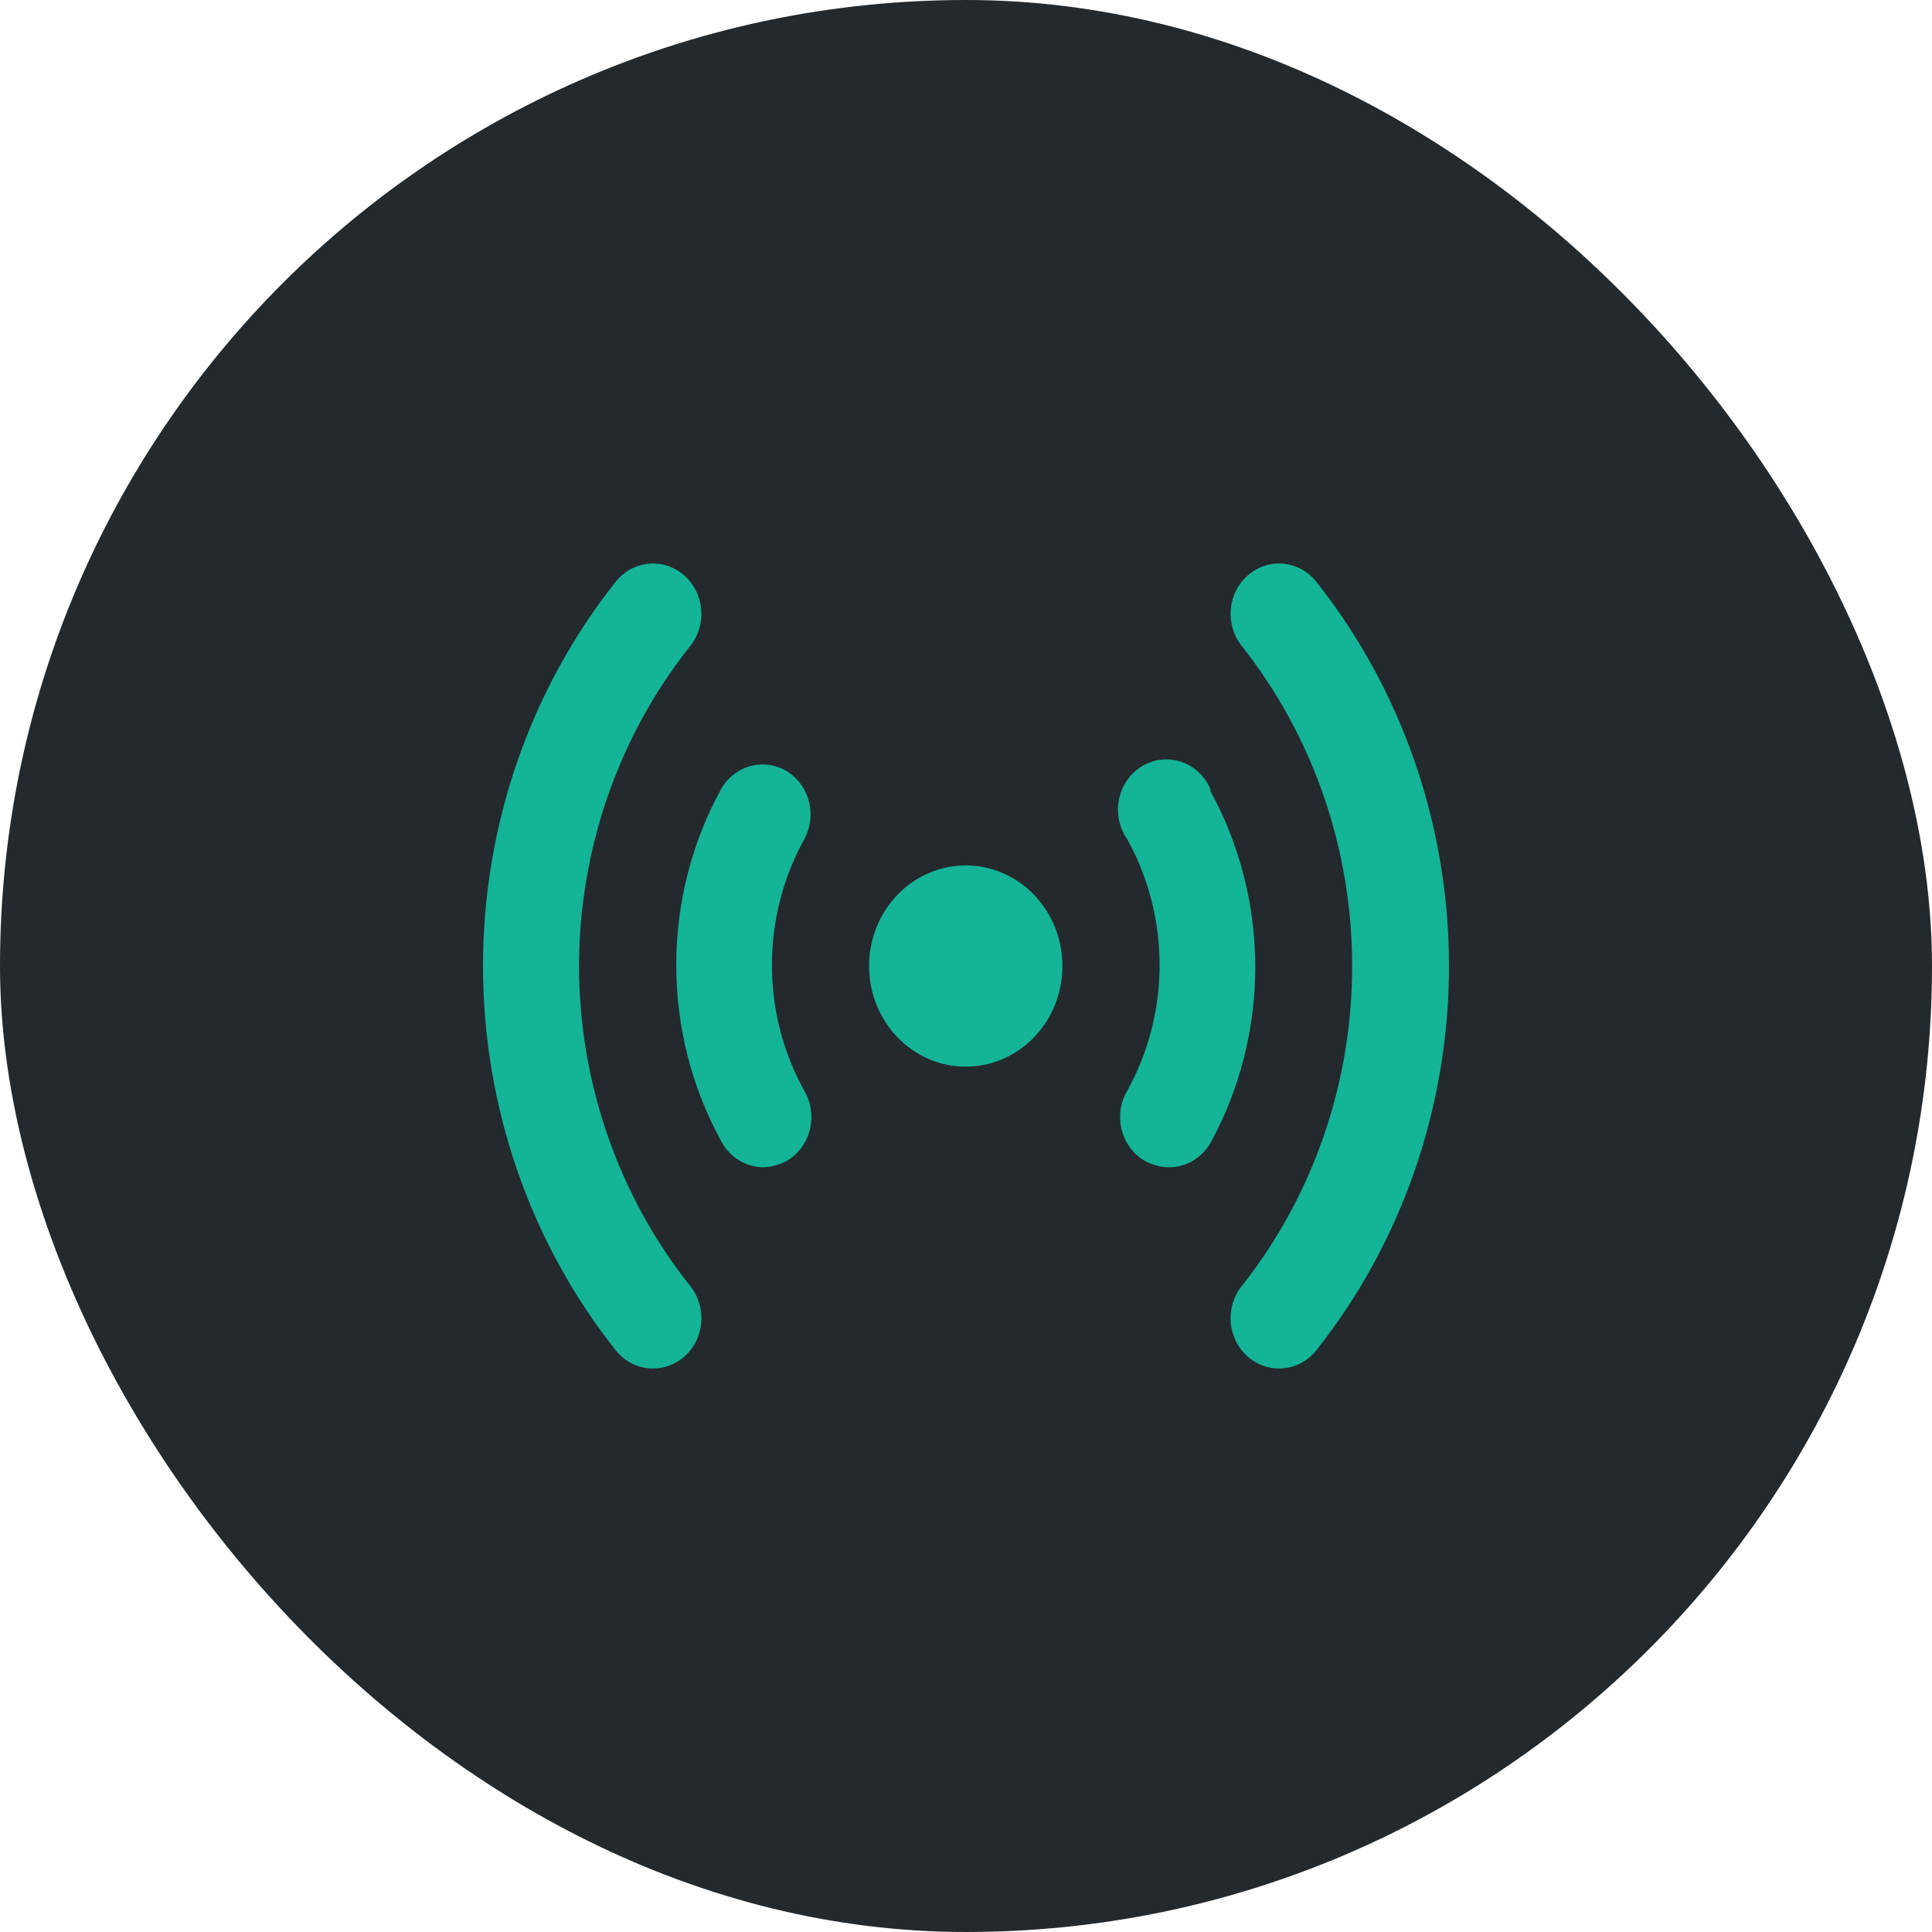
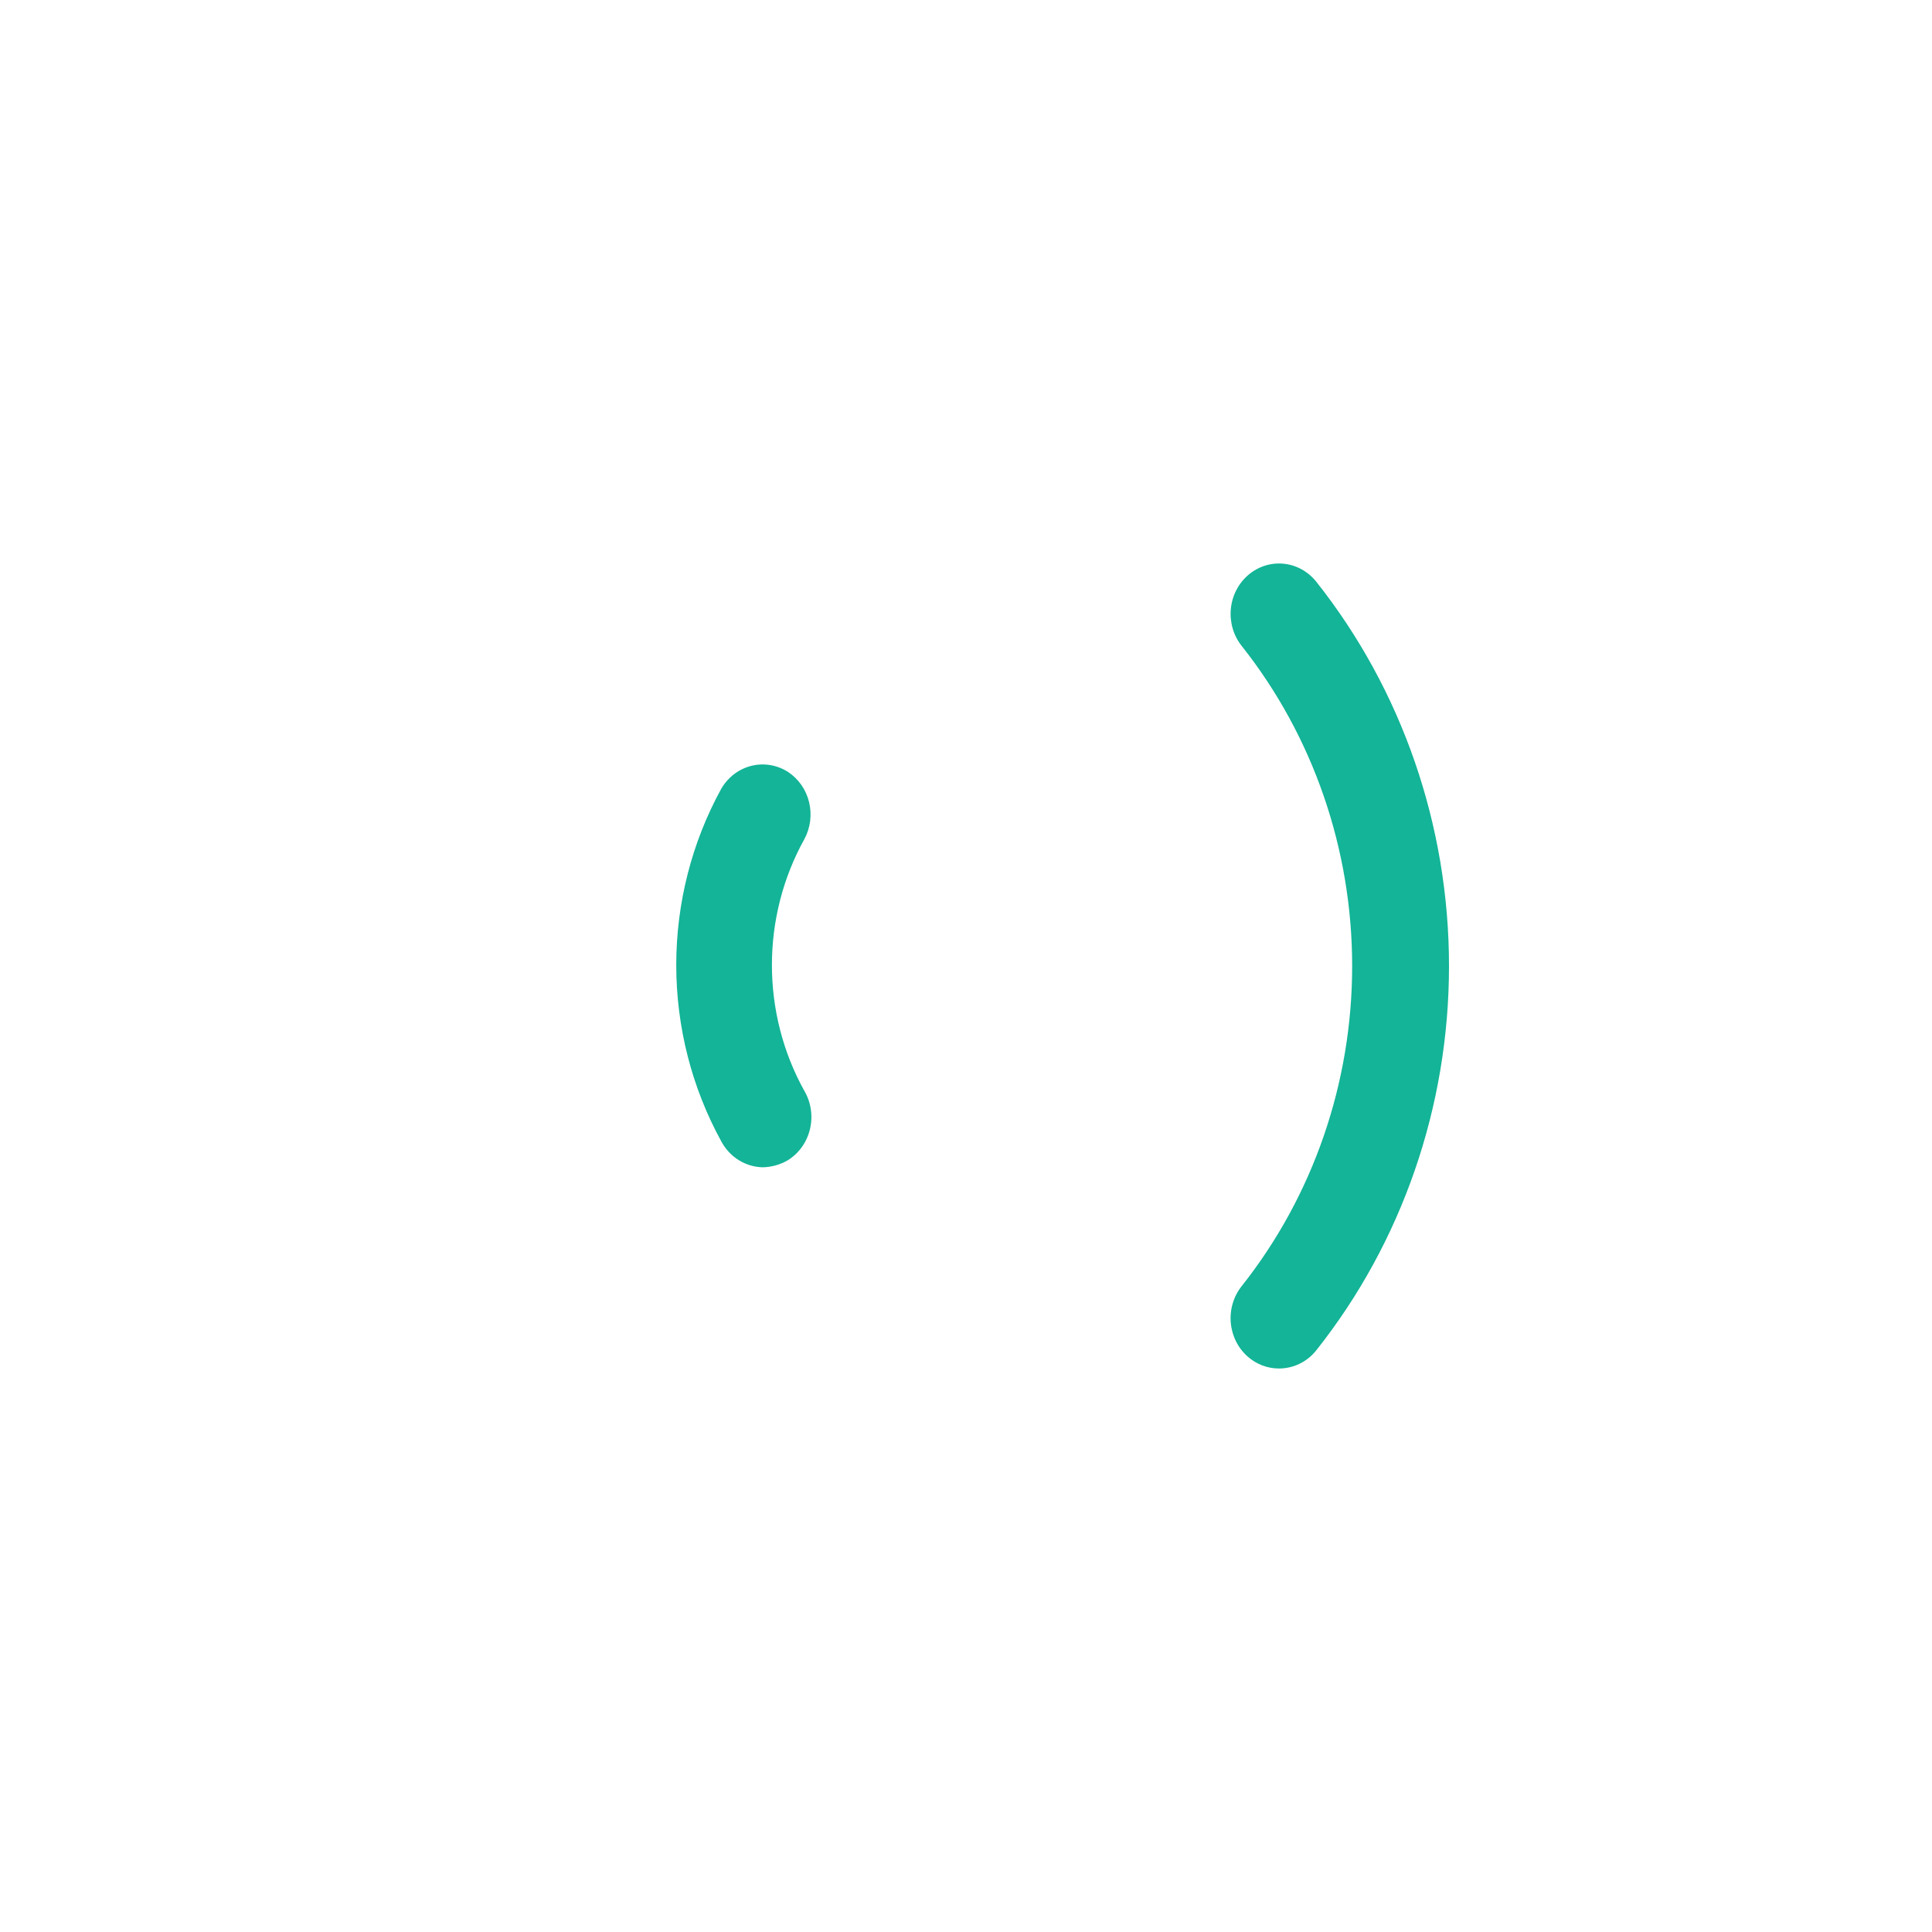
<svg xmlns="http://www.w3.org/2000/svg" width="72" height="72" viewBox="0 0 72 72" fill="none">
-   <rect width="72" height="72" rx="36" fill="#24292E" />
-   <path d="M21.578 36.001C21.587 31.646 23.052 27.43 25.722 24.077C26.028 23.694 26.175 23.201 26.131 22.705C26.087 22.209 25.856 21.752 25.488 21.434C25.12 21.115 24.646 20.962 24.169 21.008C23.693 21.054 23.253 21.294 22.948 21.677C19.749 25.709 18 30.773 18 36.001C18 41.229 19.749 46.294 22.948 50.325C23.117 50.537 23.329 50.707 23.569 50.824C23.809 50.94 24.07 51 24.335 51C24.756 51.001 25.164 50.848 25.488 50.569C25.67 50.411 25.821 50.218 25.932 50C26.042 49.782 26.11 49.543 26.132 49.298C26.154 49.052 26.129 48.804 26.058 48.569C25.988 48.333 25.874 48.115 25.722 47.925C23.052 44.572 21.587 40.356 21.578 36.001Z" fill="#13B497" />
-   <path d="M35.991 39.751C37.981 39.751 39.594 38.072 39.594 36.001C39.594 33.93 37.981 32.252 35.991 32.252C34.001 32.252 32.388 33.93 32.388 36.001C32.388 38.072 34.001 39.751 35.991 39.751Z" fill="#13B497" />
-   <path d="M45.107 29.402C45.003 29.163 44.852 28.949 44.664 28.774C44.476 28.6 44.255 28.468 44.014 28.388C43.775 28.308 43.521 28.282 43.27 28.31C43.02 28.338 42.778 28.421 42.56 28.553C42.342 28.685 42.153 28.863 42.005 29.075C41.858 29.288 41.754 29.53 41.702 29.787C41.65 30.044 41.651 30.309 41.703 30.566C41.756 30.822 41.86 31.064 42.008 31.276C42.799 32.702 43.215 34.318 43.215 35.964C43.215 37.609 42.799 39.226 42.008 40.651C41.884 40.862 41.801 41.097 41.765 41.342C41.728 41.587 41.739 41.837 41.796 42.077C41.853 42.318 41.955 42.544 42.097 42.744C42.238 42.943 42.416 43.111 42.621 43.238C42.907 43.405 43.229 43.495 43.558 43.501C43.868 43.502 44.175 43.421 44.446 43.263C44.718 43.105 44.945 42.877 45.107 42.601C46.203 40.602 46.78 38.34 46.78 36.039C46.78 33.737 46.203 31.476 45.107 29.477V29.402Z" fill="#13B497" />
  <path d="M29.361 28.764C29.158 28.635 28.932 28.549 28.697 28.511C28.462 28.473 28.222 28.484 27.99 28.543C27.759 28.603 27.542 28.709 27.35 28.856C27.159 29.004 26.997 29.189 26.875 29.402C25.779 31.401 25.202 33.662 25.202 35.964C25.202 38.265 25.779 40.527 26.875 42.526C27.028 42.816 27.251 43.059 27.523 43.23C27.796 43.402 28.107 43.495 28.424 43.501C28.753 43.495 29.075 43.405 29.361 43.238C29.566 43.111 29.744 42.943 29.885 42.744C30.027 42.544 30.129 42.318 30.186 42.077C30.243 41.837 30.254 41.587 30.217 41.342C30.181 41.097 30.098 40.862 29.974 40.651C29.183 39.226 28.767 37.609 28.767 35.964C28.767 34.318 29.183 32.702 29.974 31.276C30.202 30.856 30.266 30.36 30.152 29.892C30.038 29.424 29.755 29.02 29.361 28.764Z" fill="#13B497" />
  <path d="M49.052 21.677C48.901 21.488 48.715 21.331 48.505 21.216C48.296 21.101 48.067 21.031 47.831 21.008C47.354 20.962 46.88 21.115 46.512 21.434C46.144 21.752 45.913 22.209 45.869 22.705C45.825 23.201 45.972 23.694 46.278 24.077C48.937 27.435 50.391 31.65 50.391 36.001C50.391 40.352 48.937 44.568 46.278 47.925C46.126 48.115 46.012 48.333 45.942 48.569C45.871 48.804 45.846 49.052 45.868 49.298C45.89 49.543 45.958 49.782 46.068 50C46.179 50.218 46.33 50.411 46.512 50.569C46.836 50.848 47.244 51.001 47.665 51C47.93 51 48.191 50.94 48.431 50.824C48.671 50.707 48.883 50.537 49.052 50.325C52.251 46.294 54 41.229 54 36.001C54 30.773 52.251 25.709 49.052 21.677Z" fill="#13B497" />
</svg>